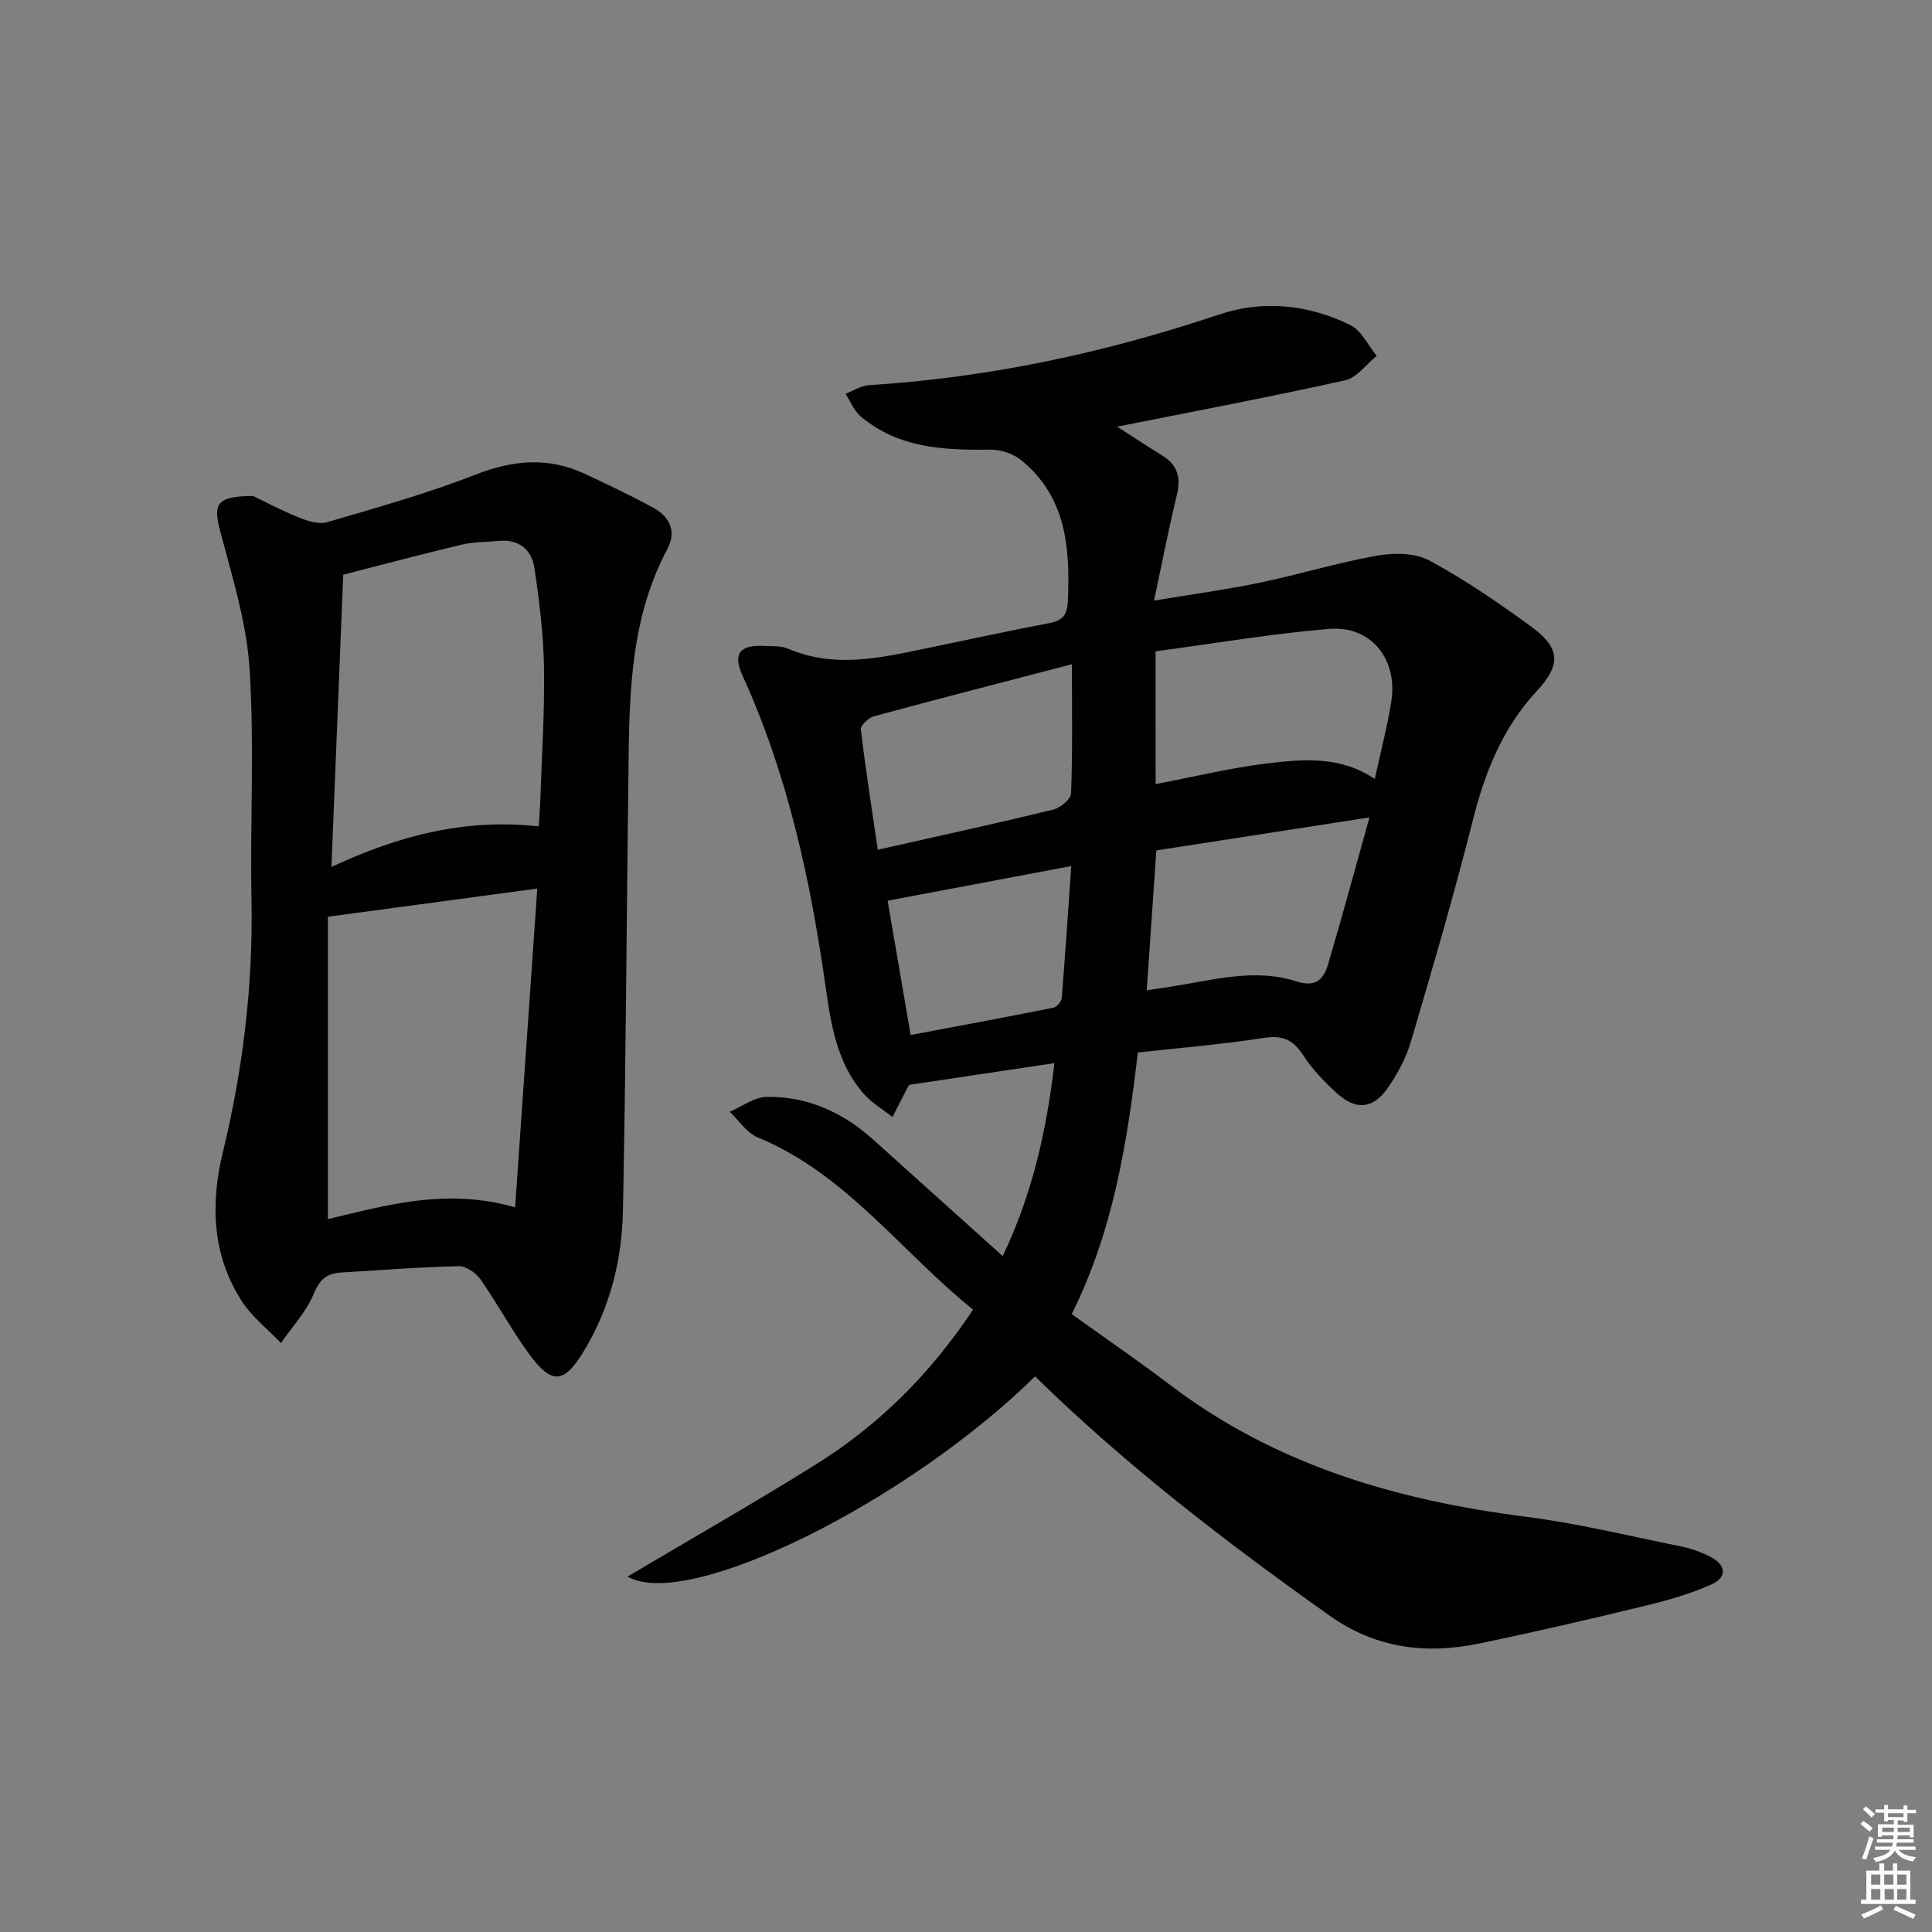
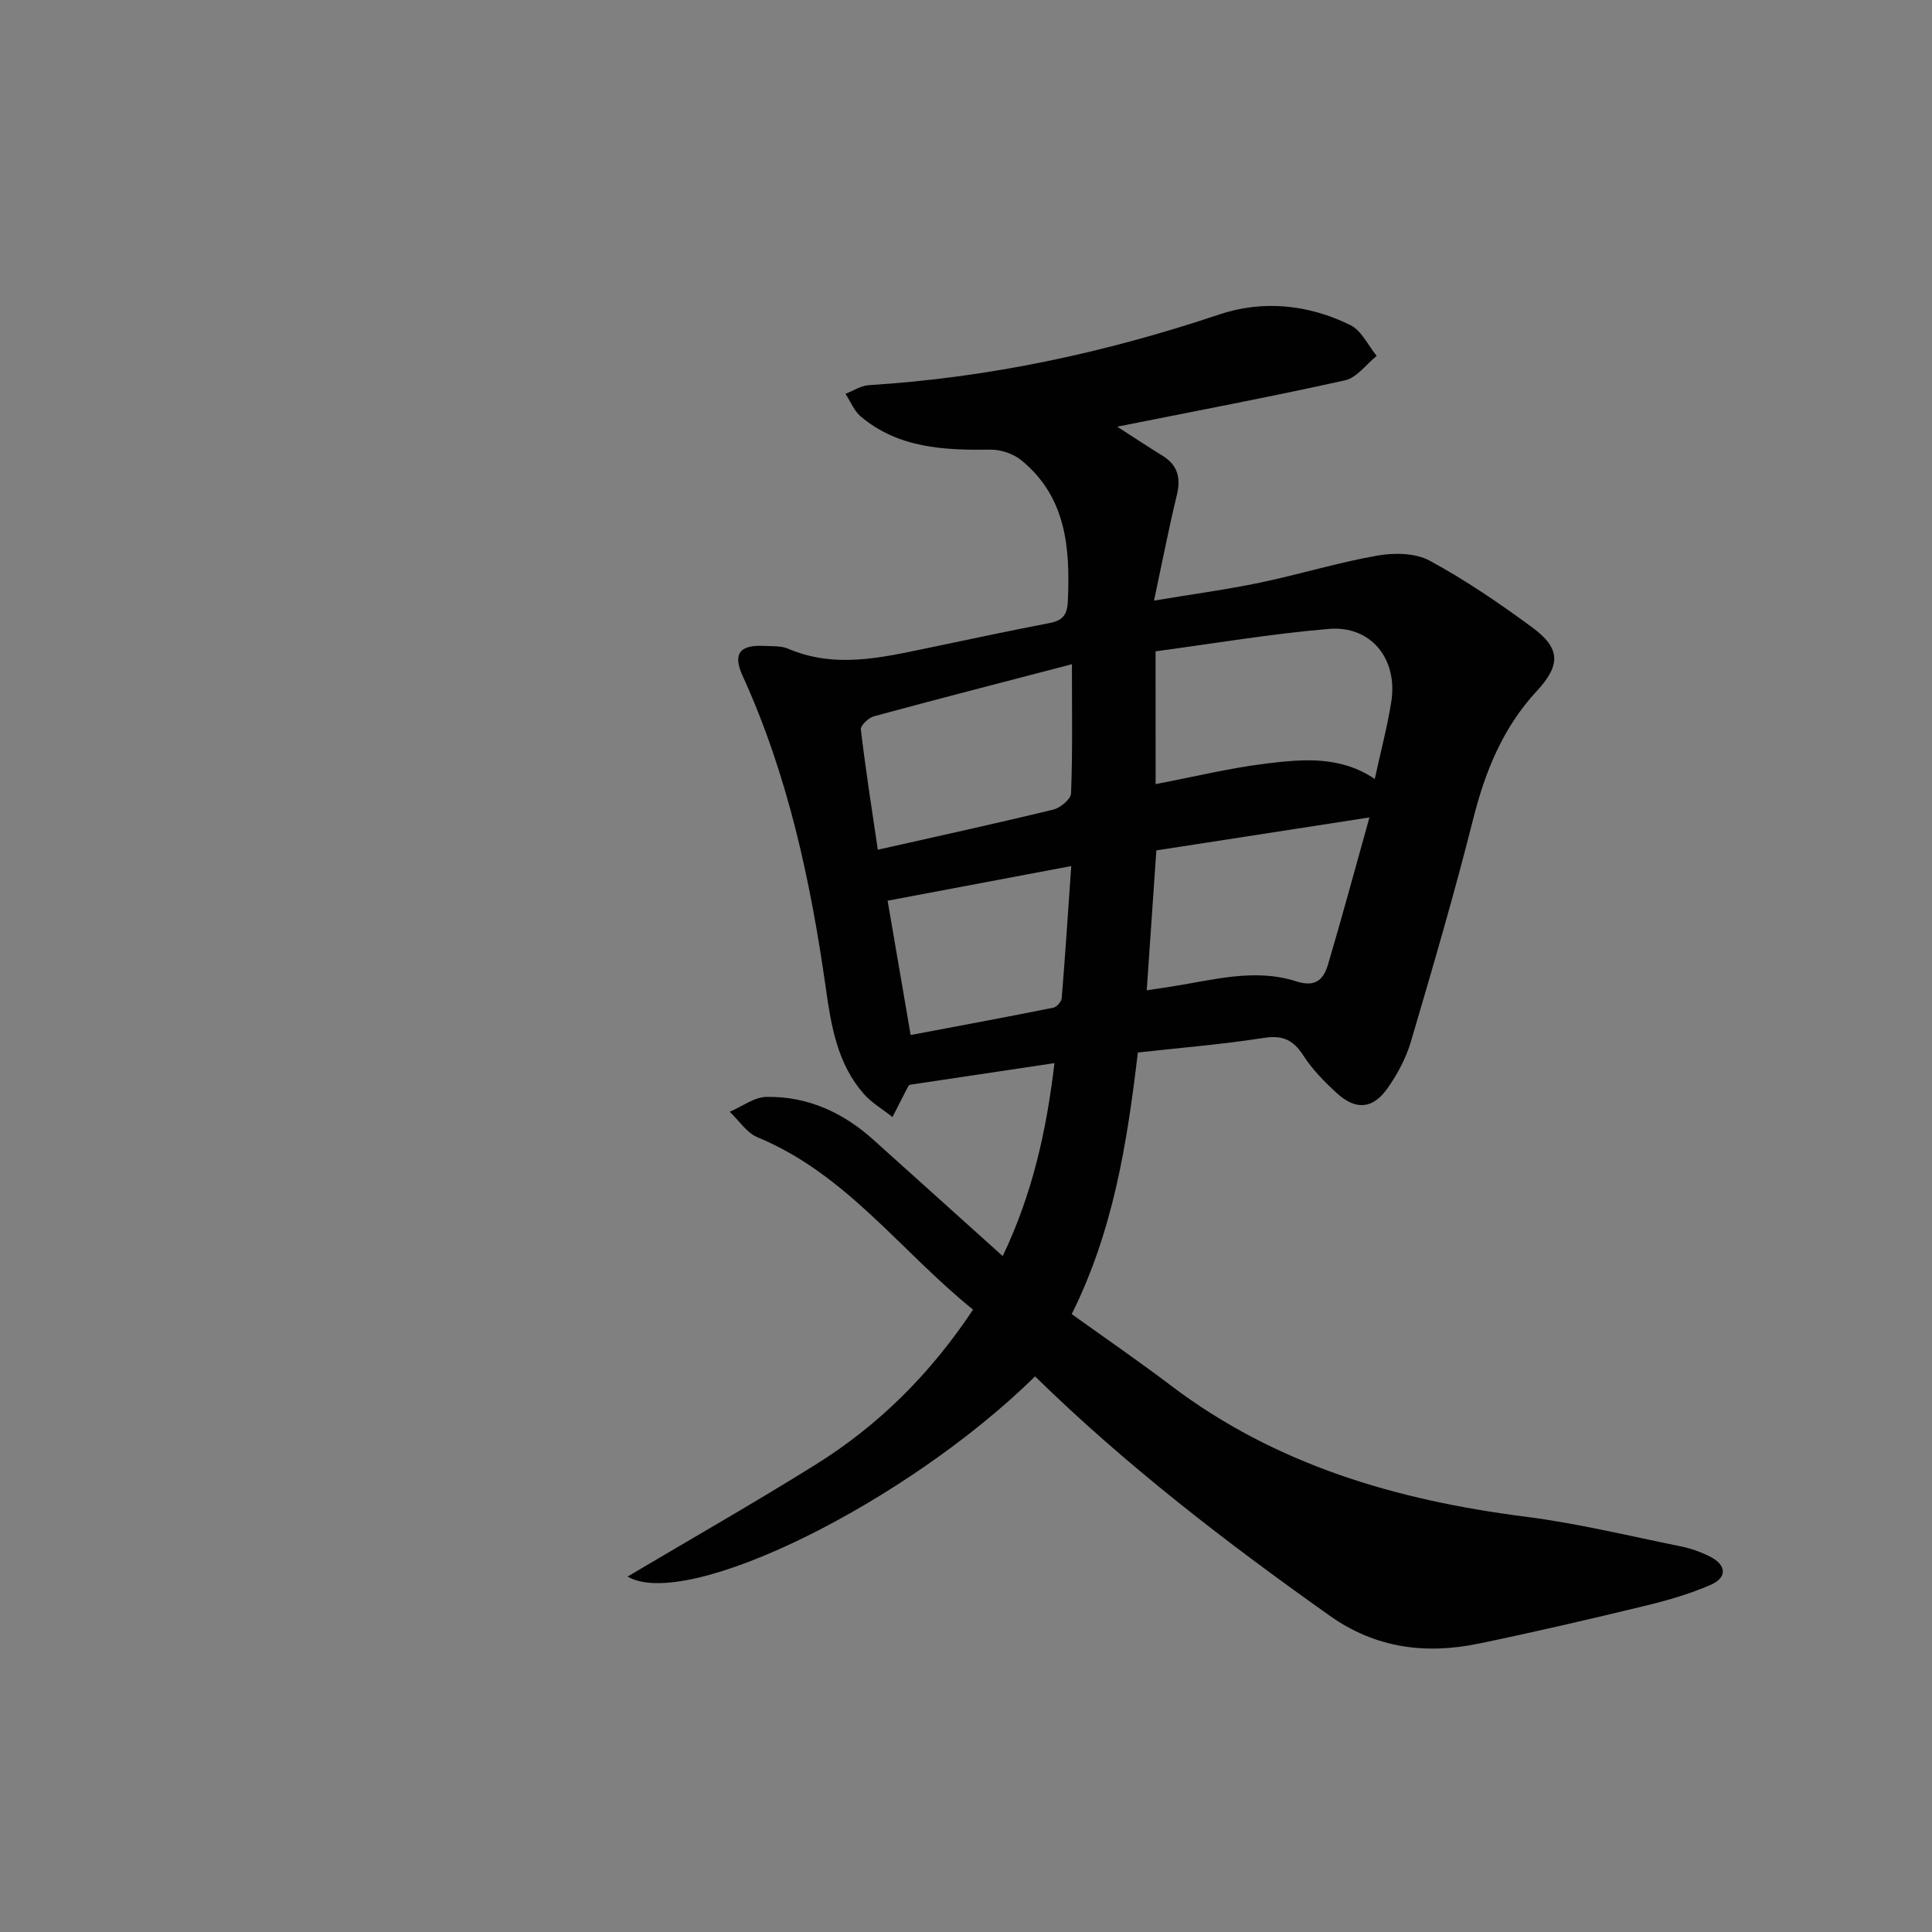
<svg xmlns="http://www.w3.org/2000/svg" enable-background="new 0 0 400 400" viewBox="0 0 400 400">
  <rect x="0" y="0" width="400" height="400" fill="#808080" stroke="none" />
-   <path d="m385.2 377.6.6-.6c.6.4 1.3.9 1.9 1.5l-.6.7c-.8-.6-1.4-1.1-1.9-1.6zm.3 7.1c.6-1.4 1.1-2.9 1.5-4.5.3.1.6.3.9.4-.5 1.4-1 2.9-1.5 4.4l-.9-.2zm.2-10.1.6-.6c.7.5 1.3 1.1 1.9 1.6l-.7.7c-.6-.6-1.2-1.2-1.8-1.7zm8.4-.8h.8v.9h1.8v.7h-1.8v1.8h-.8v-.3h-1.2v.9h3.3v2.6h-.8v-.4h-2.5c0 .3 0 .6-.1.8h3.4v.7h-3.5c0 .3-.1.6-.1.8h4v.7h-3.5c.7.9 1.9 1.3 3.6 1.5-.2.2-.4.5-.6.9-1.9-.3-3.2-1.1-3.8-2.3-.5 1.1-1.8 2-3.9 2.4-.2-.3-.4-.5-.6-.8 1.9-.4 3.1-.9 3.6-1.7h-3.2v-.7h3.5c.1-.2.1-.5.2-.8h-3.3v-.7h3.4c0-.2 0-.5 0-.8h-2.4v.3h-.8v-2.6h3.3v-.9h-1.2v.3h-.8v-1.8h-1.8v-.7h1.8v-.9h.8v.9h3.2zm-4.4 5.5h2.4c0-.3 0-.6 0-.9h-2.4zm1.2-3.1h3.2v-.8h-3.2zm4.4 2.2h-2.4v.9h2.5v-.9z" fill="#fcfafa" />
-   <path d="m389.2 385.8h.9v1.5h1.8v-1.5h.9v1.5h2.7v6h1.1v.9h-11.3v-.9h1.1v-6h2.7v-1.5zm.2 8.7.5.8c-1.2.6-2.5 1.3-4 1.9-.2-.3-.3-.6-.6-.8 1.6-.6 3-1.3 4.1-1.9zm-2-4.3h1.9v-2.1h-1.9zm0 3.1h1.9v-2.2h-1.9zm2.7-3.1h1.9v-2.1h-1.9zm.1 3.1h1.9v-2.2h-1.9zm2.3 1.3c1.4.6 2.7 1.2 4.1 1.8l-.5.9c-1.5-.7-2.8-1.4-4.1-1.9zm2.2-6.5h-1.9v2.1h1.9zm-1.9 5.2h1.9v-2.2h-1.9z" fill="#fcfafa" />
  <g fill="#010101">
    <path d="m214.3 284.97c-26.66 26.21-72.11 48.63-84.37 41.44 13.1-7.77 26.17-15.22 38.92-23.17 13-8.11 23.72-18.7 32.61-32.1-14.93-12.01-26.24-28.08-44.61-35.67-2.27-.94-3.86-3.49-5.77-5.29 2.55-1.08 5.08-3.04 7.64-3.08 8.48-.14 15.83 3.22 22.12 8.89 8.77 7.9 17.55 15.78 26.76 24.07 6.08-12.73 9.05-25.76 10.71-39.95-10.41 1.56-20.01 2.99-29.94 4.48.06-.06-.23.12-.37.39-1.09 2.09-2.15 4.19-3.22 6.29-2.03-1.61-4.35-2.96-6.02-4.88-5.38-6.18-6.67-13.96-7.77-21.72-3.16-22.27-7.84-44.13-17.24-64.75-2.08-4.56-.63-6.46 4.49-6.19 1.66.09 3.47-.05 4.94.58 9.65 4.13 19.21 1.87 28.79-.12 8.43-1.75 16.85-3.57 25.31-5.19 2.76-.53 3.69-1.69 3.81-4.62.48-10.98-.33-21.47-9.61-29.07-1.66-1.36-4.24-2.24-6.39-2.21-9.63.12-19.06-.29-26.88-6.87-1.39-1.17-2.12-3.11-3.16-4.7 1.62-.62 3.21-1.69 4.85-1.79 24.86-1.54 48.94-6.72 72.53-14.63 9.14-3.06 18.49-2.05 27.14 2.19 2.31 1.13 3.66 4.2 5.46 6.38-2.17 1.74-4.11 4.52-6.55 5.06-15.38 3.42-30.87 6.34-47.18 9.6 3.53 2.27 6.45 4.19 9.41 6.03 3.15 1.96 3.81 4.59 2.94 8.14-1.67 6.87-3.01 13.82-4.72 21.84 8.02-1.34 15.02-2.28 21.93-3.72 8.12-1.69 16.09-4.15 24.25-5.59 3.5-.62 7.88-.58 10.85 1.02 7.42 4.02 14.47 8.83 21.28 13.84 5.85 4.31 5.94 7.78.92 13.19-7 7.56-10.66 16.58-13.15 26.46-3.89 15.44-8.37 30.74-12.87 46.02-1.01 3.44-2.79 6.81-4.87 9.75-3.06 4.33-6.59 4.58-10.5 1-2.56-2.35-5.08-4.91-6.94-7.81-2.09-3.24-4.29-4.23-8.19-3.62-8.64 1.35-17.39 2.05-26.06 3.02-2.24 18.95-5.12 36.94-13.69 54.16 6.85 4.92 13.81 9.69 20.53 14.79 21.73 16.47 46.76 23.75 73.37 27.15 10.84 1.38 21.52 3.99 32.25 6.16 2.09.42 4.18 1.18 6.08 2.15 3.31 1.69 3.5 4.29.13 5.77-4.36 1.91-9.02 3.26-13.67 4.38-11.44 2.77-22.91 5.44-34.43 7.82-11 2.28-21.36.96-30.87-5.79-21.33-15.13-42.05-31-60.98-49.53zm24.96-122.63c8.07-1.54 15.48-3.35 23.01-4.27 7.53-.91 15.26-1.6 22.36 3.21 1.22-5.63 2.59-10.76 3.42-15.99 1.4-8.85-4.2-15.82-12.93-15.08-11.99 1.01-23.89 3.04-35.87 4.64.01 9.52.01 18.12.01 27.49zm-1.84 42.69c1.97-.3 3.41-.51 4.85-.73 8.66-1.32 17.37-3.93 26.07-1.13 4.11 1.32 5.7-.42 6.63-3.54 2.89-9.78 5.55-19.62 8.56-30.39-15.49 2.4-29.92 4.63-44.12 6.83-.69 9.98-1.31 19.05-1.99 28.96zm-15.49-67.51c-14.49 3.78-27.76 7.19-40.99 10.78-1.12.3-2.81 1.91-2.71 2.73.98 8.29 2.28 16.53 3.51 24.9 12.8-2.89 24.6-5.46 36.32-8.31 1.47-.36 3.65-2.16 3.69-3.37.33-8.43.18-16.88.18-26.73zm-33.39 76.77c10.07-1.9 19.83-3.71 29.55-5.66.7-.14 1.67-1.26 1.73-1.98.72-8.85 1.3-17.72 1.97-27.34-13.14 2.48-25.43 4.79-38.02 7.17 1.59 9.26 3.1 18.05 4.77 27.81z" />
-     <path d="m52.41 102.69c1.98.95 5.61 2.88 9.39 4.42 1.84.75 4.19 1.51 5.94 1 10.33-3.03 20.74-5.94 30.75-9.86 7.78-3.04 15.09-3.66 22.63-.13 4.81 2.25 9.63 4.52 14.28 7.09 3.3 1.83 4.68 4.85 2.77 8.45-8.24 15.49-7.88 32.37-8.09 49.16-.37 29.3-.51 58.61-1.11 87.91-.21 10.22-2.7 20.1-8.08 28.98-4.12 6.81-6.63 7.02-11.31.67-3.64-4.94-6.54-10.42-10.06-15.45-.95-1.36-3-2.82-4.52-2.78-8.14.18-16.28.82-24.41 1.31-2.86.17-4.39 1.37-5.61 4.36-1.51 3.72-4.48 6.85-6.81 10.24-2.73-2.86-5.98-5.38-8.09-8.64-6.16-9.52-6.54-20.11-3.96-30.76 4.17-17.22 6.29-34.6 5.95-52.35-.31-15.95.62-31.96-.4-47.86-.62-9.61-3.62-19.13-6.1-28.55-1.46-5.54-.78-7.2 6.84-7.21zm15.48 87.11v62.6c12.09-2.85 24.47-6.52 38.76-2.44 1.54-22.12 3.04-43.66 4.59-65.99-14.78 1.98-28.65 3.85-43.35 5.83zm43.64-18.7c.12-1.82.24-3.11.29-4.41.32-9.46.95-18.93.81-28.39-.1-6.92-.97-13.86-1.99-20.72-.58-3.89-3.32-6.02-7.54-5.58-2.47.25-5.01.18-7.4.74-8.03 1.9-16 4.03-24.64 6.24-.79 19.66-1.6 39.64-2.44 60.52 14.13-6.62 27.95-10.08 42.91-8.4z" />
  </g>
</svg>